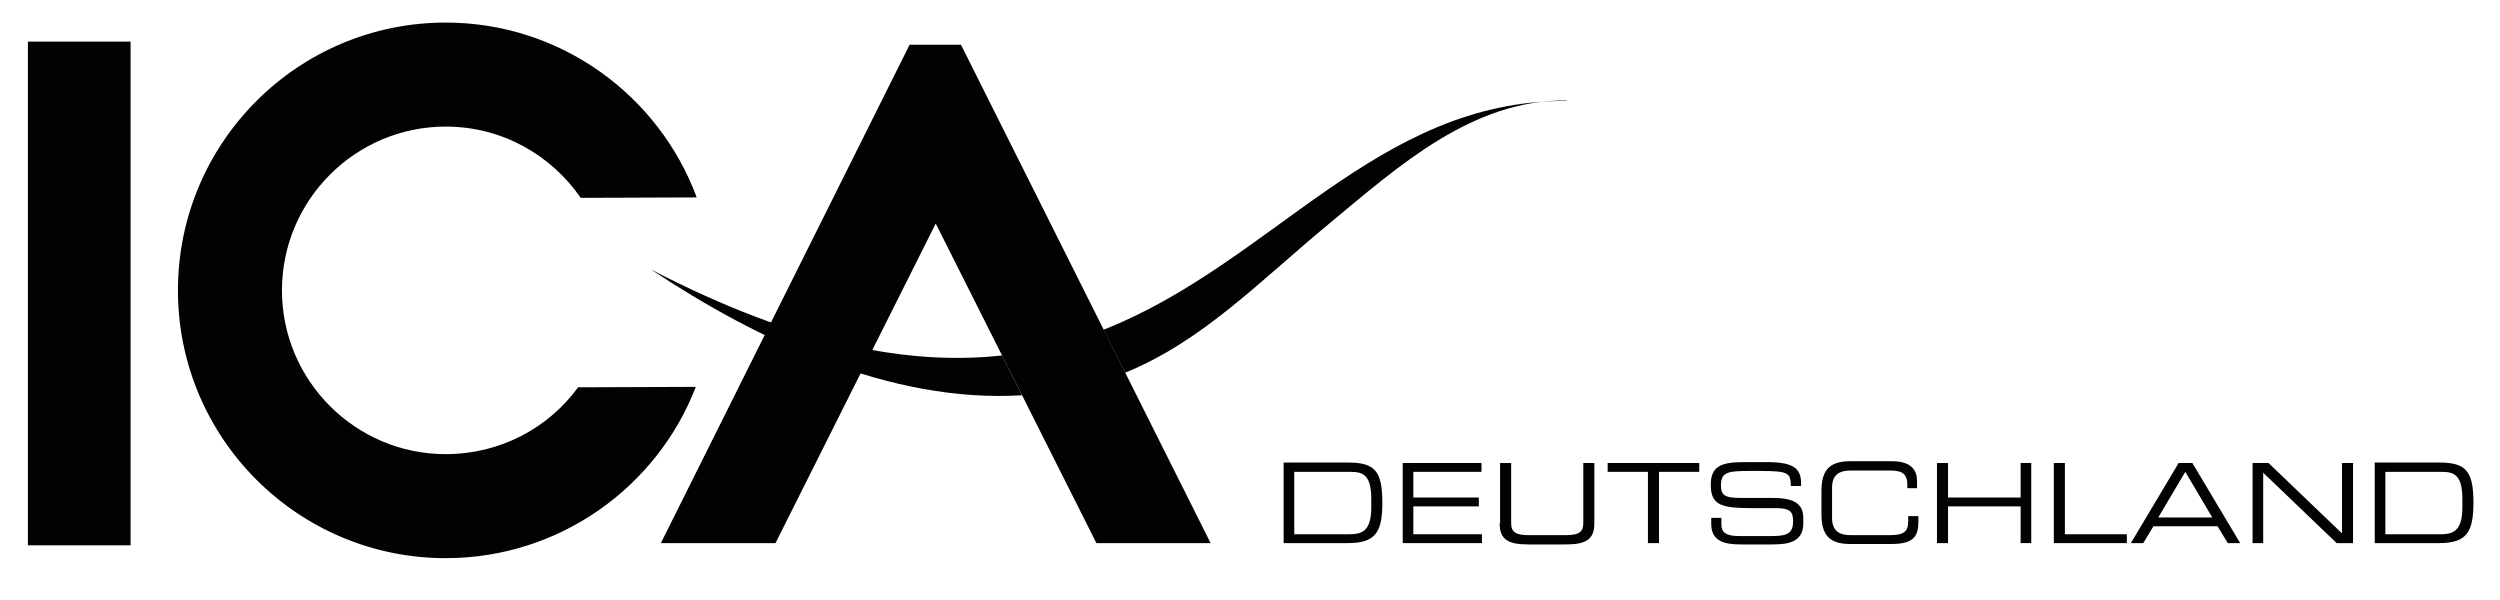
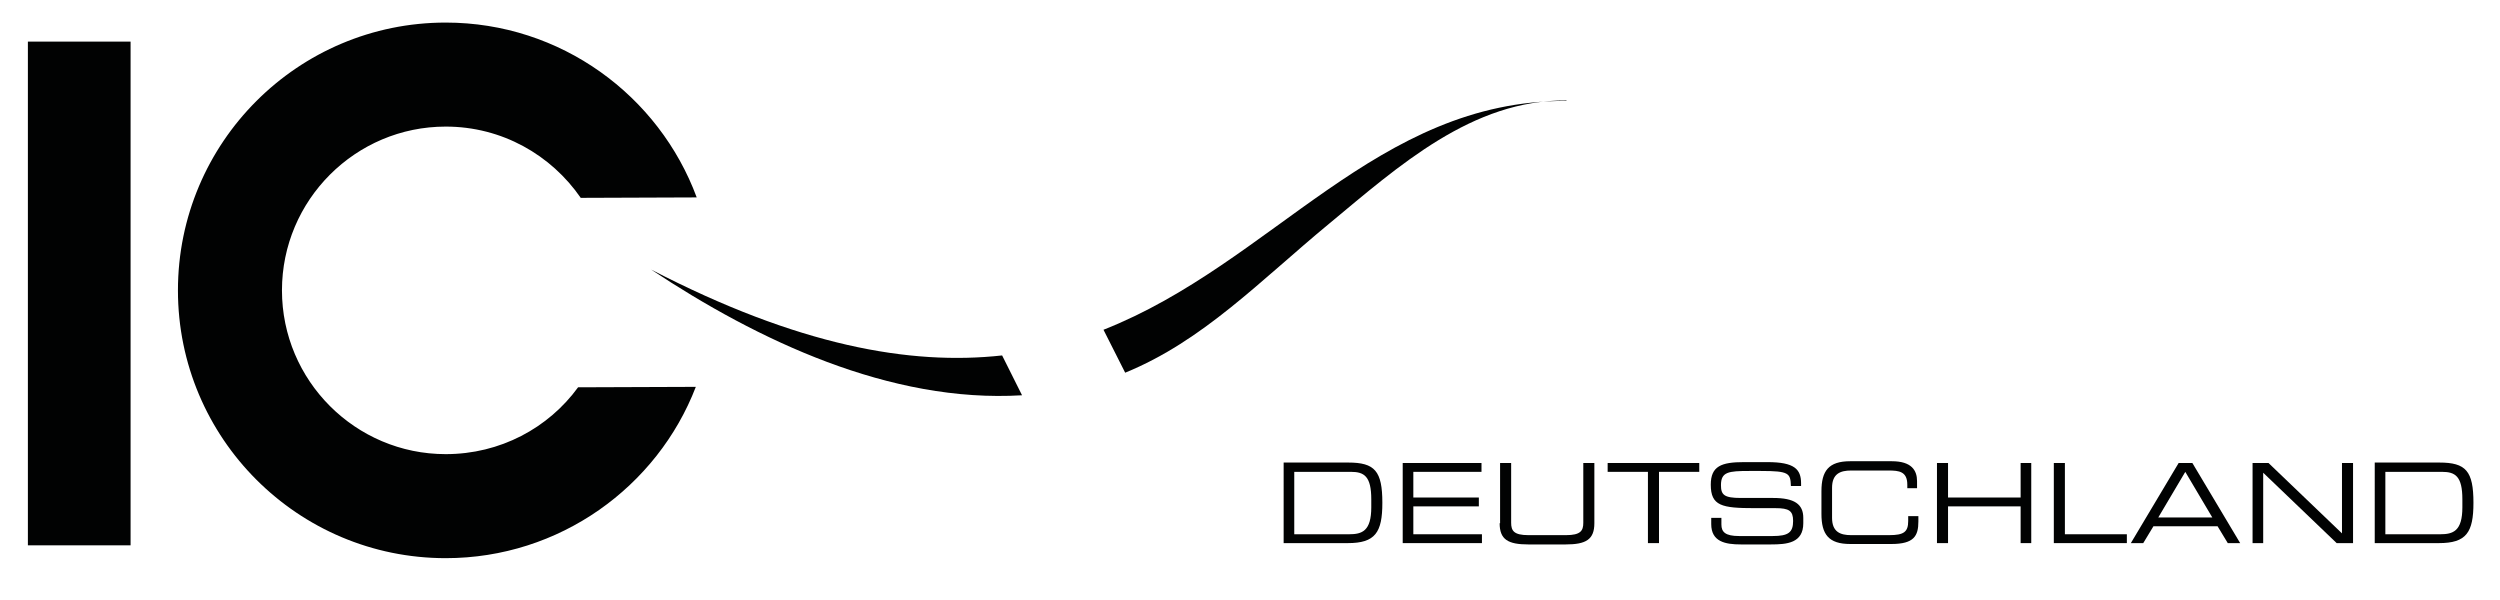
<svg xmlns="http://www.w3.org/2000/svg" version="1.1" id="Livello_1" x="0px" y="0px" viewBox="0 0 564.8 135.6" style="enable-background:new 0 0 564.8 135.6;" xml:space="preserve">
  <style type="text/css">
	.st0{fill-rule:evenodd;clip-rule:evenodd;fill:#010202;}
	.st1{fill:#010202;}
</style>
  <g>
    <path class="st0" d="M289.9,122.7h14.6c6.2,0,7.8-2.4,7.8-9.1c0-7.2-1.7-9.1-7.7-9.1h-14.6V122.7 M309.8,114.6c0,5.4-2.1,6.1-5,6.1   h-12.4v-14.1h12.8c3,0,4.6,1,4.6,6.2V114.6z" />
    <polyline class="st1" points="316.9,122.7 334.8,122.7 334.8,120.7 319.3,120.7 319.3,114.4 334.1,114.4 334.1,112.4 319.3,112.4    319.3,106.6 334.7,106.6 334.7,104.6 316.9,104.6 316.9,122.7  " />
    <path class="st1" d="M338.8,118.2c0,3.7,1.9,4.8,6.5,4.8h8.4c4.6,0,6.5-1.1,6.5-4.8v-13.6h-2.5v13.5c0,1.8-0.6,2.8-3.9,2.8h-8.5   c-3.3,0-3.9-1-3.9-2.8v-13.5h-2.5V118.2" />
    <polyline class="st1" points="372.3,122.7 374.8,122.7 374.8,106.6 383.9,106.6 383.9,104.6 363.2,104.6 363.2,106.6 372.3,106.6    372.3,122.7  " />
    <path class="st1" d="M386.6,118.4c0,4,3.2,4.6,6.7,4.6h6.8c3.6,0,7.3-0.3,7.3-4.8V117c0-3.1-2-4.5-6.8-4.5h-7.3   c-3.8,0-4.5-0.7-4.5-2.9c0-3,1.7-3.2,6.4-3.2h2.6c6.4,0,6.7,0.5,6.8,3.4h2.3v-0.6c0-3.2-1.5-4.8-7.6-4.8h-5.3   c-5.1,0-7.5,0.9-7.5,5.1c0,4.8,2.5,5.3,9.9,5.3h4.7c3.1,0,4,0.6,4,2.9c0,2.6-1.1,3.4-4.6,3.4h-7.6c-3.1,0-4-0.9-4-2.6V117h-2.3   V118.4" />
    <path class="st1" d="M411.5,116.1c0,4.6,1.6,6.8,6.5,6.8h9.3c5.1,0,6.1-1.8,6.1-5.1v-1.2h-2.3v1.1c0,2.5-1,3.2-4.3,3.2h-8.6   c-2.4,0-4.3-0.7-4.3-3.9v-6.8c0-3.2,1.9-3.9,4.3-3.9h8.5c2.3,0,4.2,0.2,4.2,3.2v0.8h2.2v-1.6c0-2.4-1.2-4.5-5.7-4.5H418   c-4.9,0-6.5,2.2-6.5,6.8V116.1" />
    <polyline class="st1" points="437.6,122.7 440.1,122.7 440.1,114.4 456.5,114.4 456.5,122.7 458.9,122.7 458.9,104.6 456.5,104.6    456.5,112.4 440.1,112.4 440.1,104.6 437.6,104.6 437.6,122.7  " />
    <polyline class="st1" points="464,122.7 480.5,122.7 480.5,120.7 466.5,120.7 466.5,104.6 464,104.6 464,122.7  " />
    <path class="st0" d="M499.8,116.9h-12.2l6.1-10.3L499.8,116.9 M481.4,122.7h2.8l2.3-3.8H501l2.3,3.8h2.8l-10.8-18.1h-3.1   L481.4,122.7z" />
    <polyline class="st1" points="508.9,122.7 511.3,122.7 511.3,106.8 527.9,122.7 531.6,122.7 531.6,104.6 529.1,104.6 529.1,120.5    512.5,104.6 508.9,104.6 508.9,122.7  " />
    <path class="st0" d="M536.4,122.7H551c6.2,0,7.8-2.4,7.8-9.1c0-7.2-1.7-9.1-7.7-9.1h-14.6V122.7 M556.3,114.6c0,5.4-2.1,6.1-5,6.1   h-12.4v-14.1h12.8c3,0,4.6,1,4.6,6.2V114.6z" />
    <path class="st1" d="M249.3,74.5c38.3-15.1,61.7-51.9,104.6-51.7l0-0.1c-21.3-0.2-37.9,14.8-53.7,27.9   c-15.6,12.9-28.4,26.4-46,33.6L249.3,74.5" />
    <rect x="6.3" y="9.4" class="st1" width="23.2" height="113.8" />
    <path class="st1" d="M157.4,44.6c-8.5-23-30.7-39.5-56.7-39.5c-33.4,0-60.5,27.1-60.5,60.5c0,33.4,27.1,60.5,60.5,60.5   c25.7,0,47.8-16.1,56.5-38.7l-26.6,0.1c-6.7,9.2-17.6,15.1-29.9,15.1c-20.4,0-37-16.6-37-37s16.6-37,37-37   c12.7,0,23.8,6.4,30.5,16.1L157.4,44.6" />
-     <polyline class="st1" points="211.4,50.5 175.2,122.7 149.3,122.7 205.5,10.1 217.1,10.1 273.5,122.7 247.7,122.7 211.4,50.5  " />
    <path class="st1" d="M230.9,89.3c-29.8,1.8-59.7-12.4-83.8-28.4c33.2,17.2,58.5,21.7,79.3,19.4L230.9,89.3" />
  </g>
</svg>